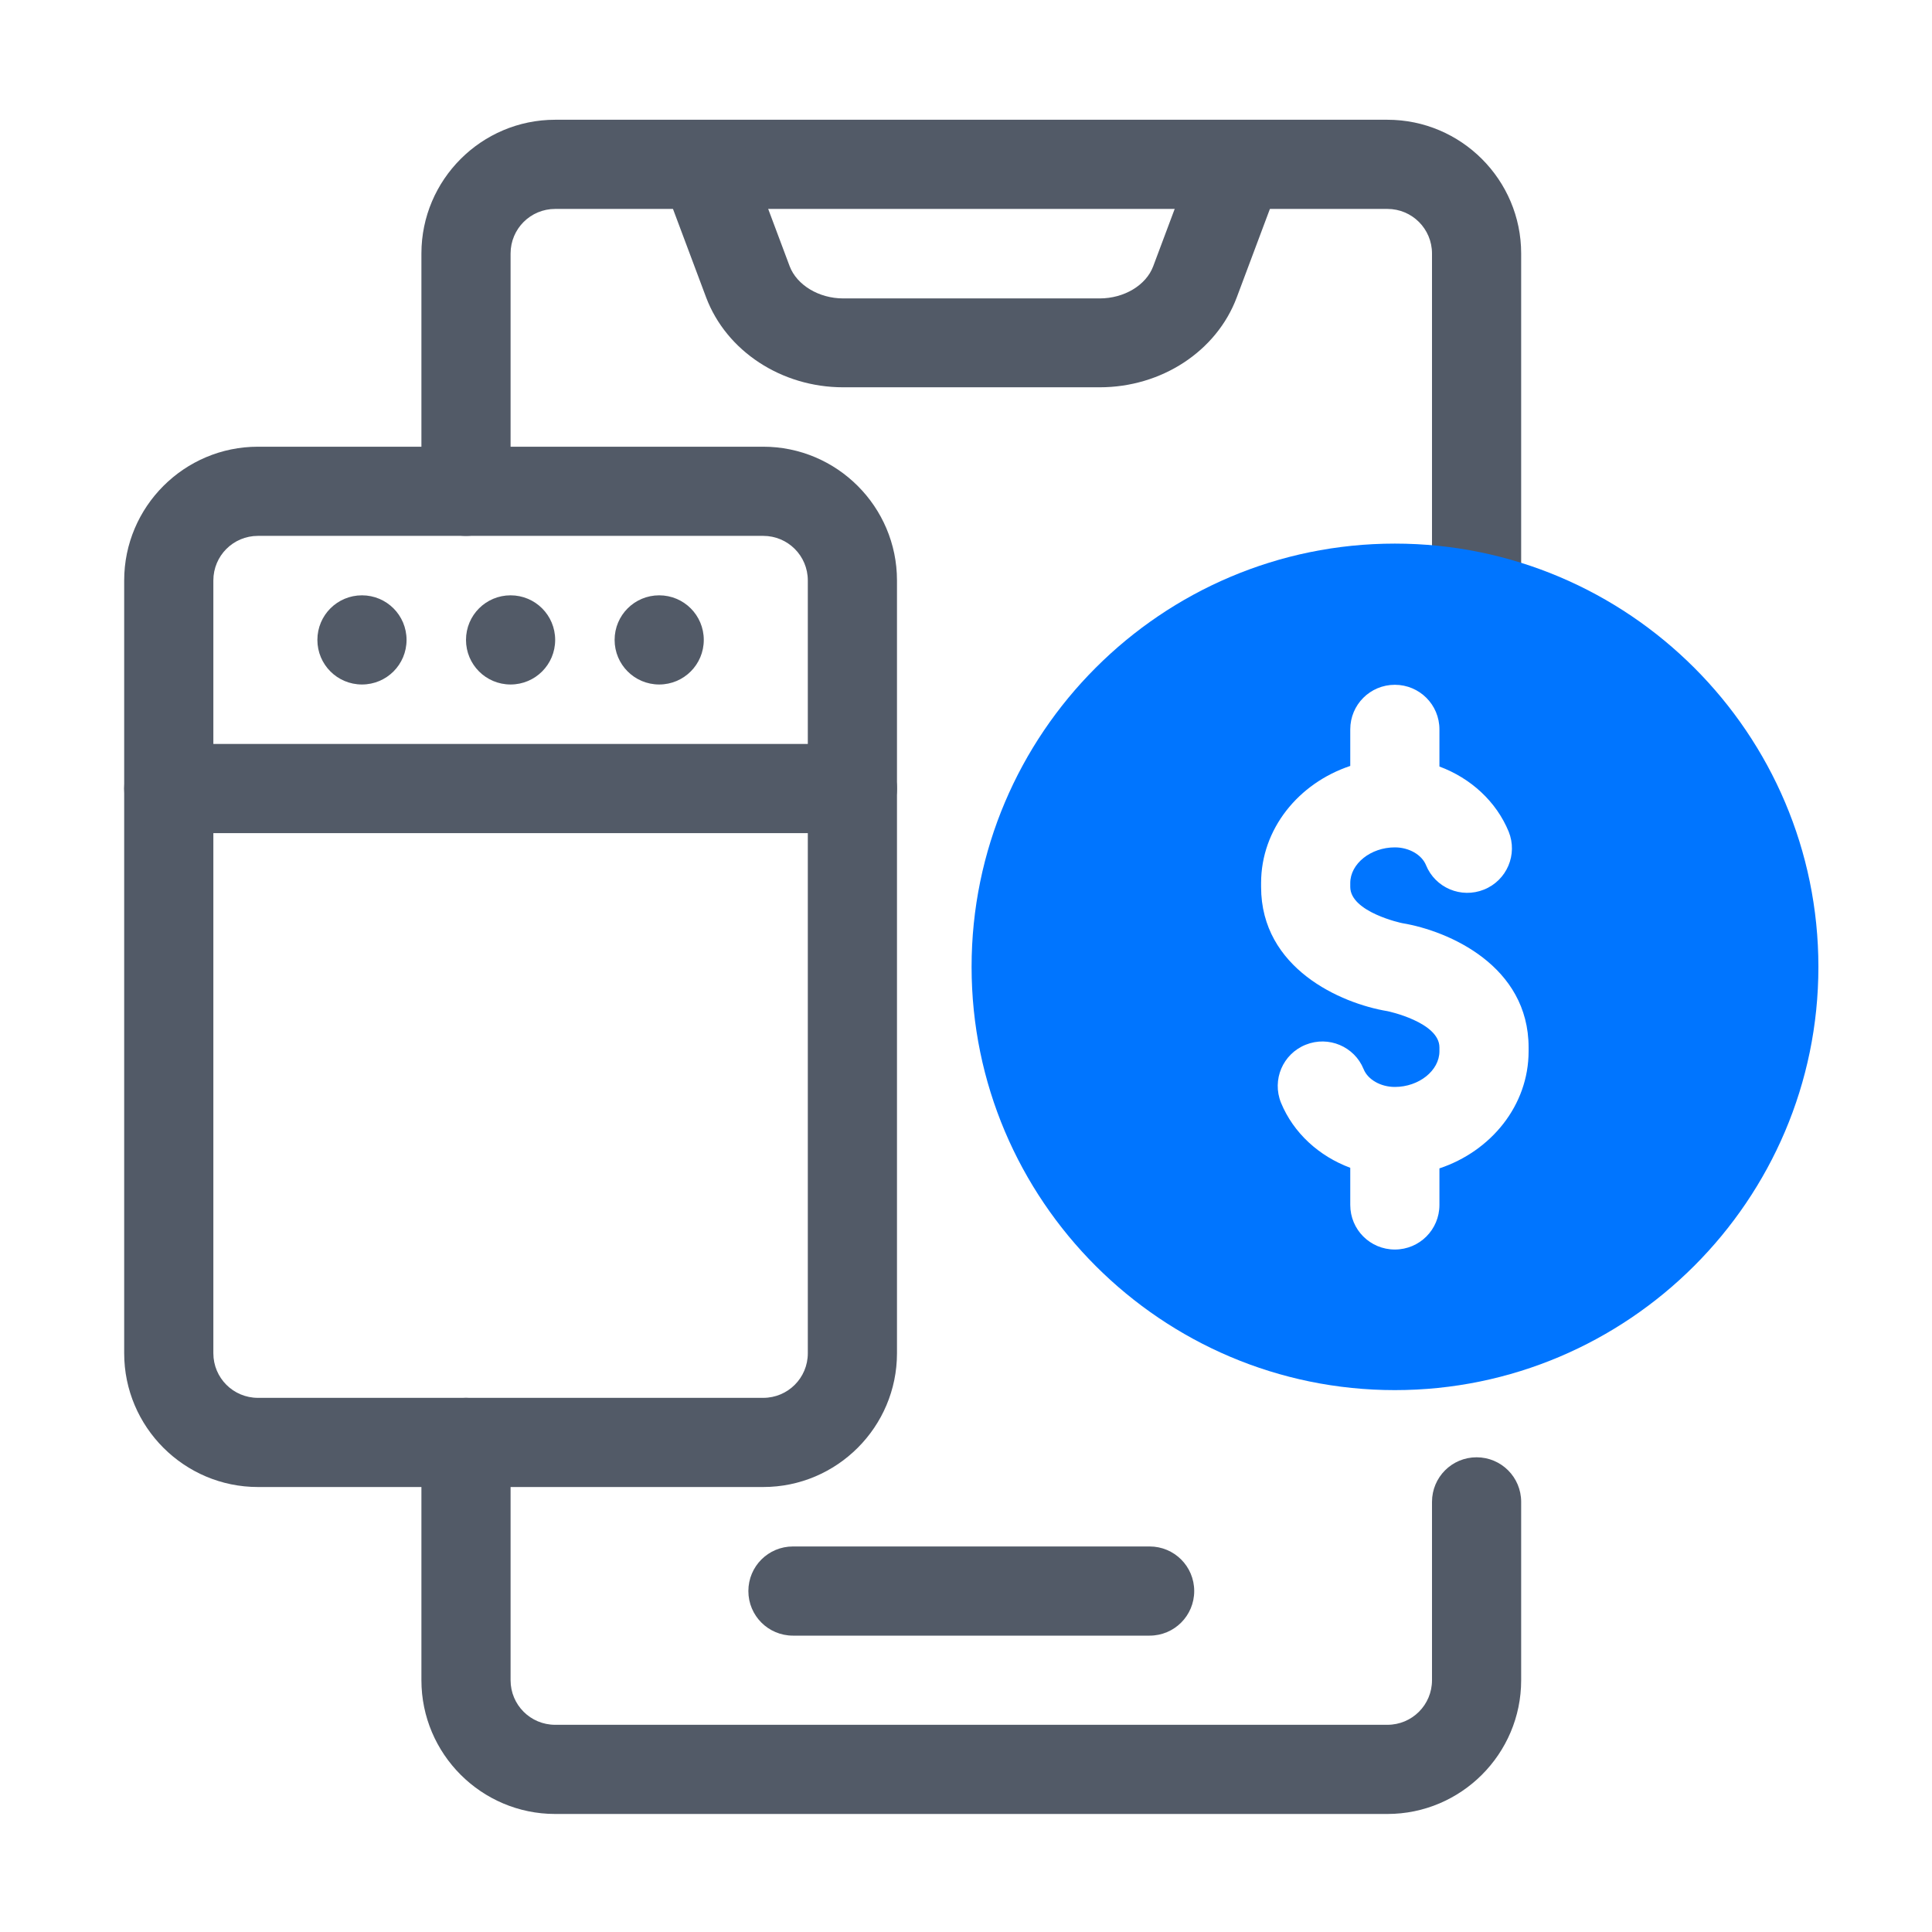
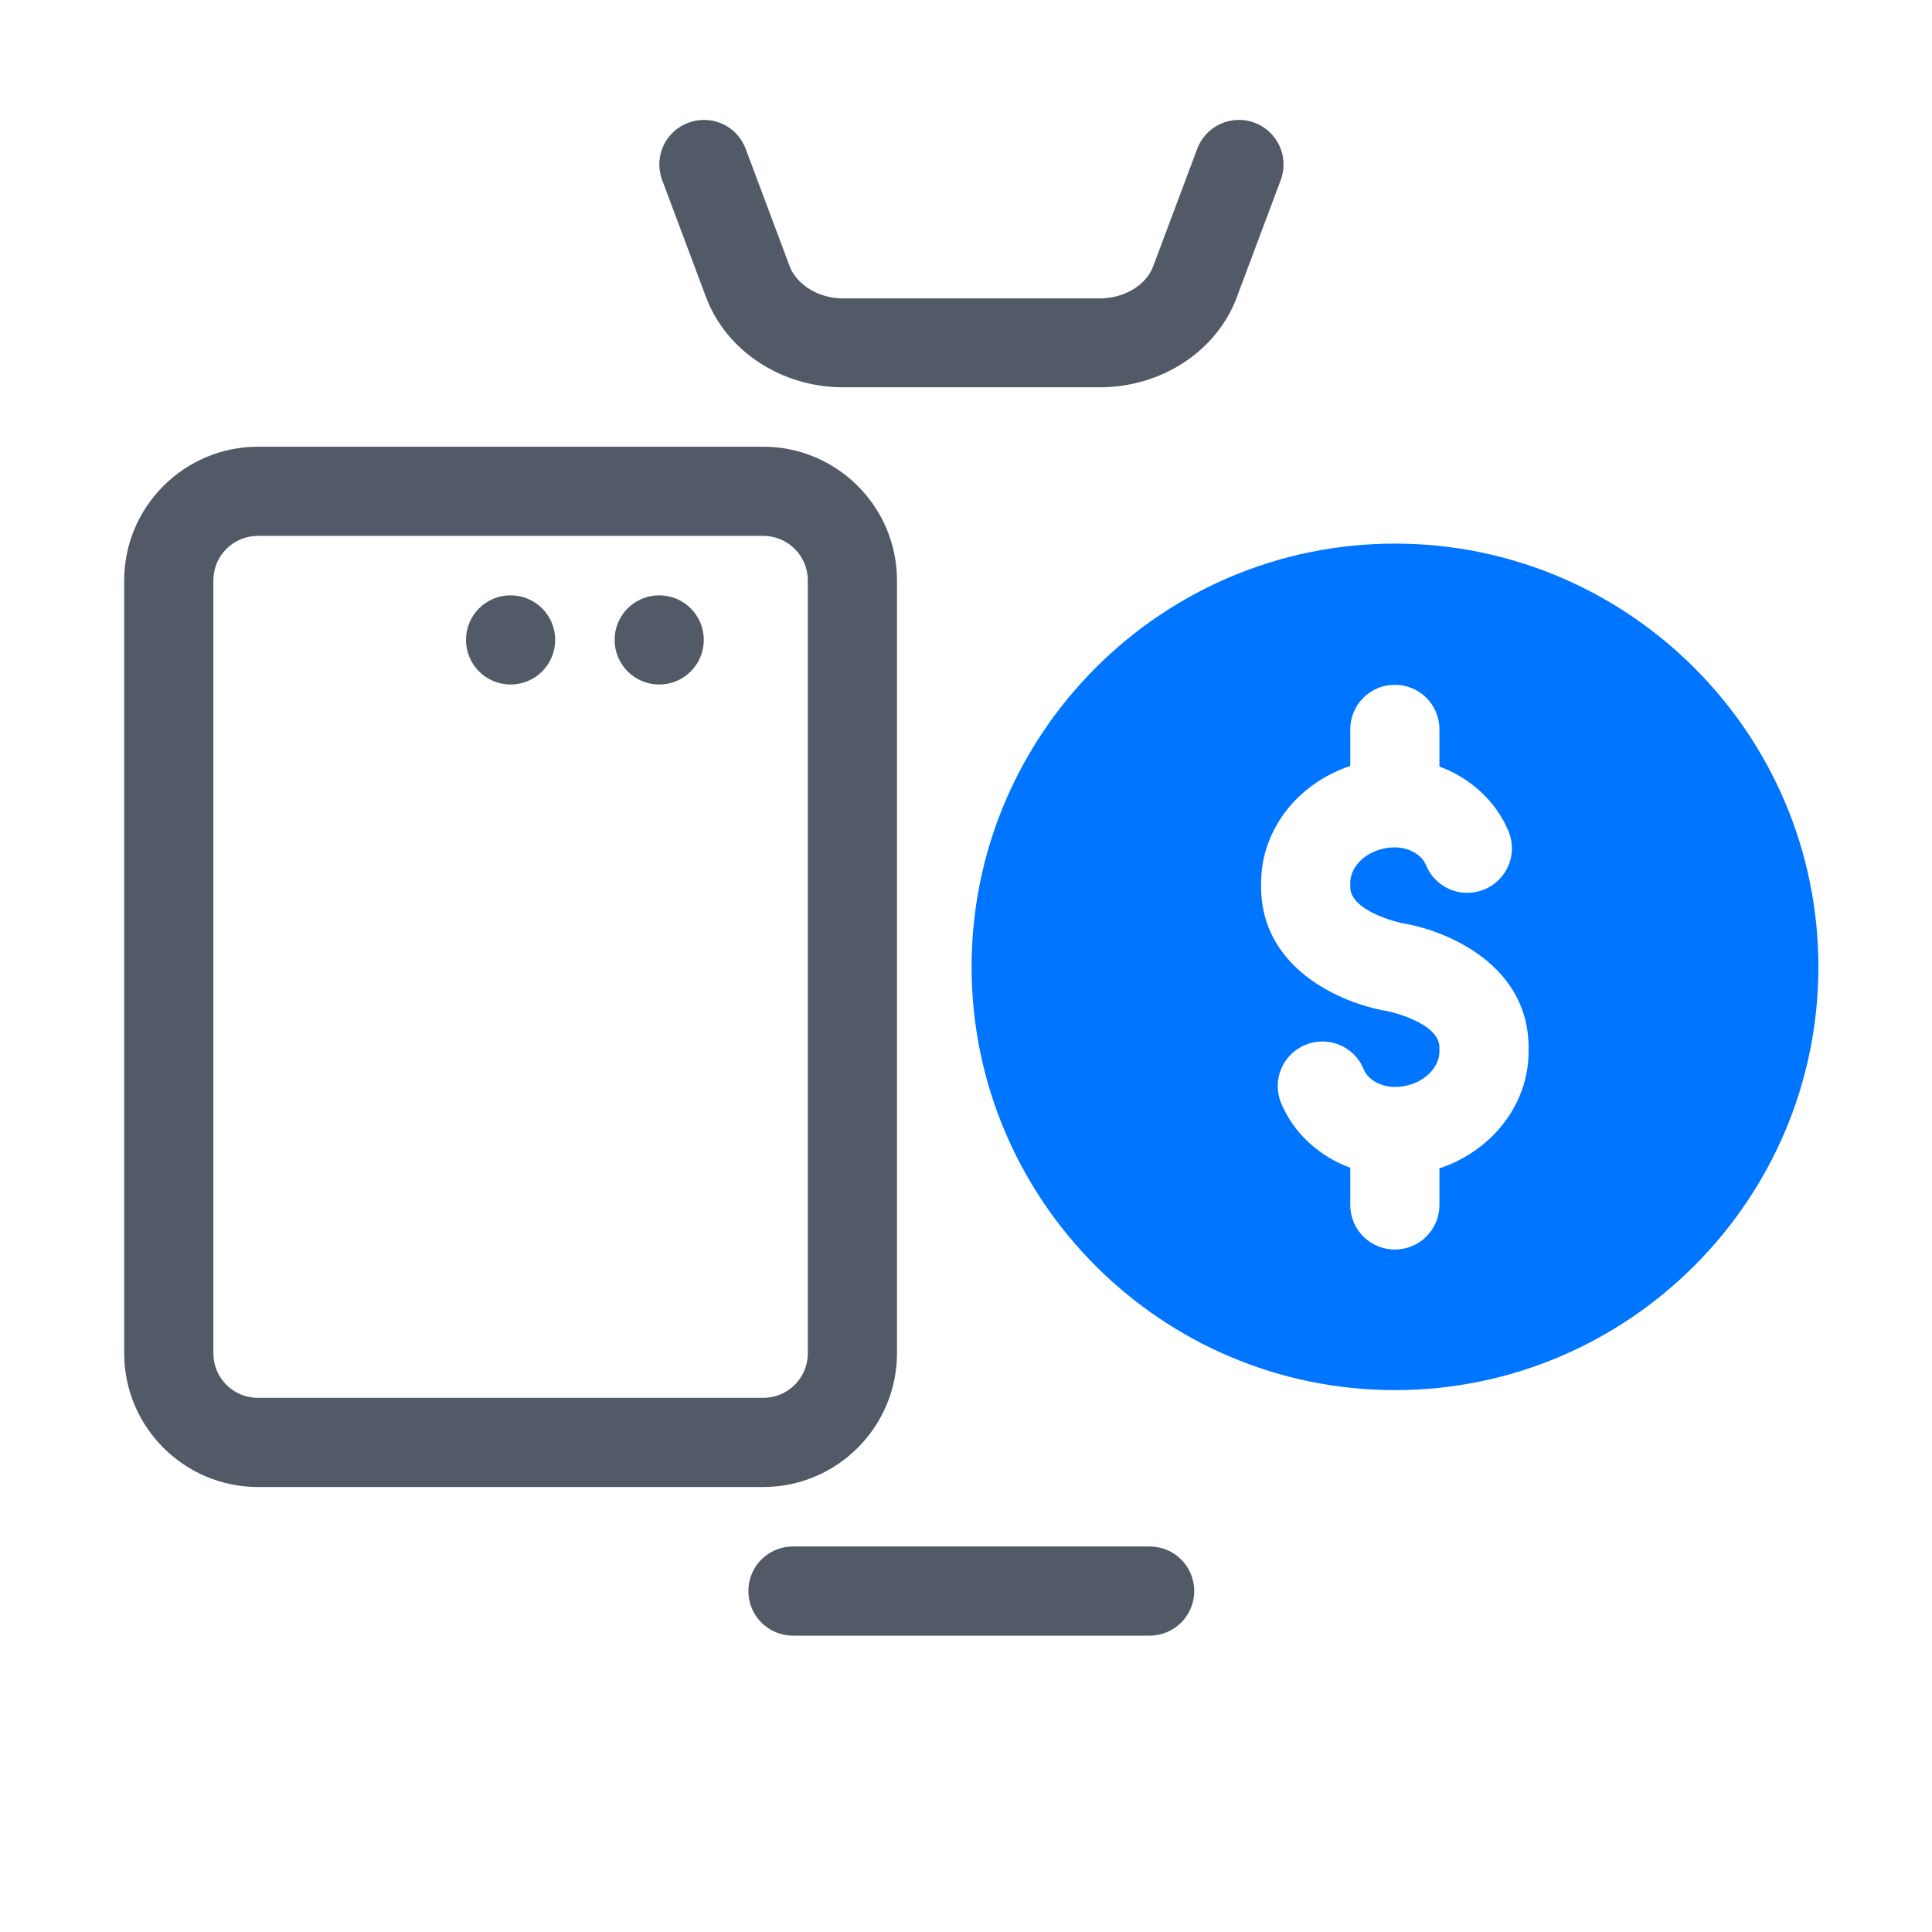
<svg xmlns="http://www.w3.org/2000/svg" width="65" height="65" viewBox="0 0 65 65" fill="none">
-   <path d="M49.678 21.589C48.848 21.589 48.178 20.919 48.178 20.089V8.529C48.178 7.699 47.508 7.029 46.678 7.029H18.678C17.848 7.029 17.178 7.699 17.178 8.529V16.529C17.178 17.359 16.508 18.029 15.678 18.029C14.848 18.029 14.178 17.359 14.178 16.529V8.529C14.178 6.049 16.198 4.029 18.678 4.029H46.678C49.158 4.029 51.178 6.049 51.178 8.529V20.089C51.178 20.919 50.508 21.589 49.678 21.589Z" fill="#525A67" />
-   <path d="M46.678 61.029H18.678C16.198 61.029 14.178 59.009 14.178 56.529V48.529C14.178 47.699 14.848 47.029 15.678 47.029C16.508 47.029 17.178 47.699 17.178 48.529V56.529C17.178 57.359 17.848 58.029 18.678 58.029H46.678C47.508 58.029 48.178 57.359 48.178 56.529V50.529C48.178 49.699 48.848 49.029 49.678 49.029C50.508 49.029 51.178 49.699 51.178 50.529V56.529C51.178 59.009 49.158 61.029 46.678 61.029Z" fill="#525A67" />
  <path d="M38.678 55.029H26.678C25.848 55.029 25.178 54.359 25.178 53.529C25.178 52.699 25.848 52.029 26.678 52.029H38.678C39.508 52.029 40.178 52.699 40.178 53.529C40.178 54.359 39.508 55.029 38.678 55.029Z" fill="#525A67" />
  <path d="M25.678 50.029H8.678C6.198 50.029 4.178 48.009 4.178 45.529V19.529C4.178 17.049 6.198 15.029 8.678 15.029H25.678C28.158 15.029 30.178 17.049 30.178 19.529V45.529C30.178 48.009 28.158 50.029 25.678 50.029ZM8.678 18.029C7.848 18.029 7.178 18.699 7.178 19.529V45.529C7.178 46.359 7.848 47.029 8.678 47.029H25.678C26.508 47.029 27.178 46.359 27.178 45.529V19.529C27.178 18.699 26.508 18.029 25.678 18.029H8.678Z" fill="#525A67" />
-   <path d="M28.678 28.029H5.678C4.848 28.029 4.178 27.359 4.178 26.529C4.178 25.699 4.848 25.029 5.678 25.029H28.678C29.508 25.029 30.178 25.699 30.178 26.529C30.178 27.359 29.508 28.029 28.678 28.029Z" fill="#525A67" />
-   <path d="M13.678 21.529C13.678 22.359 13.008 23.029 12.178 23.029C11.348 23.029 10.678 22.359 10.678 21.529C10.678 20.699 11.348 20.029 12.178 20.029C13.008 20.029 13.678 20.699 13.678 21.529Z" fill="#525A67" />
  <path d="M18.678 21.529C18.678 22.359 18.008 23.029 17.178 23.029C16.348 23.029 15.678 22.359 15.678 21.529C15.678 20.699 16.348 20.029 17.178 20.029C18.008 20.029 18.678 20.699 18.678 21.529Z" fill="#525A67" />
  <path d="M23.678 21.529C23.678 22.359 23.008 23.029 22.178 23.029C21.348 23.029 20.678 22.359 20.678 21.529C20.678 20.699 21.348 20.029 22.178 20.029C23.008 20.029 23.678 20.699 23.678 21.529Z" fill="#525A67" />
  <path d="M36.998 13.03H28.368C26.288 13.03 24.438 11.809 23.758 10.009L22.278 6.059C21.988 5.279 22.378 4.419 23.158 4.129C23.938 3.839 24.798 4.229 25.088 5.009L26.568 8.959C26.808 9.589 27.548 10.04 28.368 10.04H36.998C37.818 10.04 38.558 9.599 38.798 8.959L40.278 5.009C40.568 4.229 41.438 3.839 42.208 4.129C42.988 4.419 43.378 5.289 43.088 6.059L41.608 10.009C40.928 11.819 39.078 13.03 36.998 13.03Z" fill="#525A67" />
  <path d="M46.928 18.289C39.078 18.289 32.688 24.679 32.688 32.529C32.688 40.379 39.078 46.769 46.928 46.769C54.778 46.769 61.178 40.379 61.178 32.529C61.178 24.679 54.788 18.289 46.928 18.289ZM51.428 35.369C51.428 37.189 50.167 38.729 48.428 39.309V40.539C48.428 41.369 47.758 42.039 46.928 42.039C46.097 42.039 45.428 41.369 45.428 40.539V39.289C44.377 38.899 43.517 38.119 43.097 37.099C42.788 36.329 43.157 35.459 43.928 35.149C44.697 34.839 45.568 35.209 45.877 35.969C46.017 36.319 46.447 36.569 46.928 36.569C47.737 36.569 48.428 36.019 48.428 35.369V35.239C48.428 34.389 46.688 34.019 46.678 34.019C45.108 33.759 42.428 32.579 42.428 29.839V29.709C42.428 27.889 43.688 26.349 45.428 25.769V24.539C45.428 23.709 46.097 23.039 46.928 23.039C47.758 23.039 48.428 23.709 48.428 24.539V25.789C49.477 26.179 50.337 26.959 50.758 27.979C51.068 28.749 50.697 29.619 49.928 29.929C49.157 30.239 48.288 29.869 47.977 29.109C47.837 28.759 47.407 28.509 46.928 28.509C46.117 28.509 45.428 29.059 45.428 29.709V29.839C45.428 30.689 47.167 31.059 47.178 31.059C48.748 31.319 51.428 32.499 51.428 35.239V35.369Z" fill="#0075FF" />
</svg>